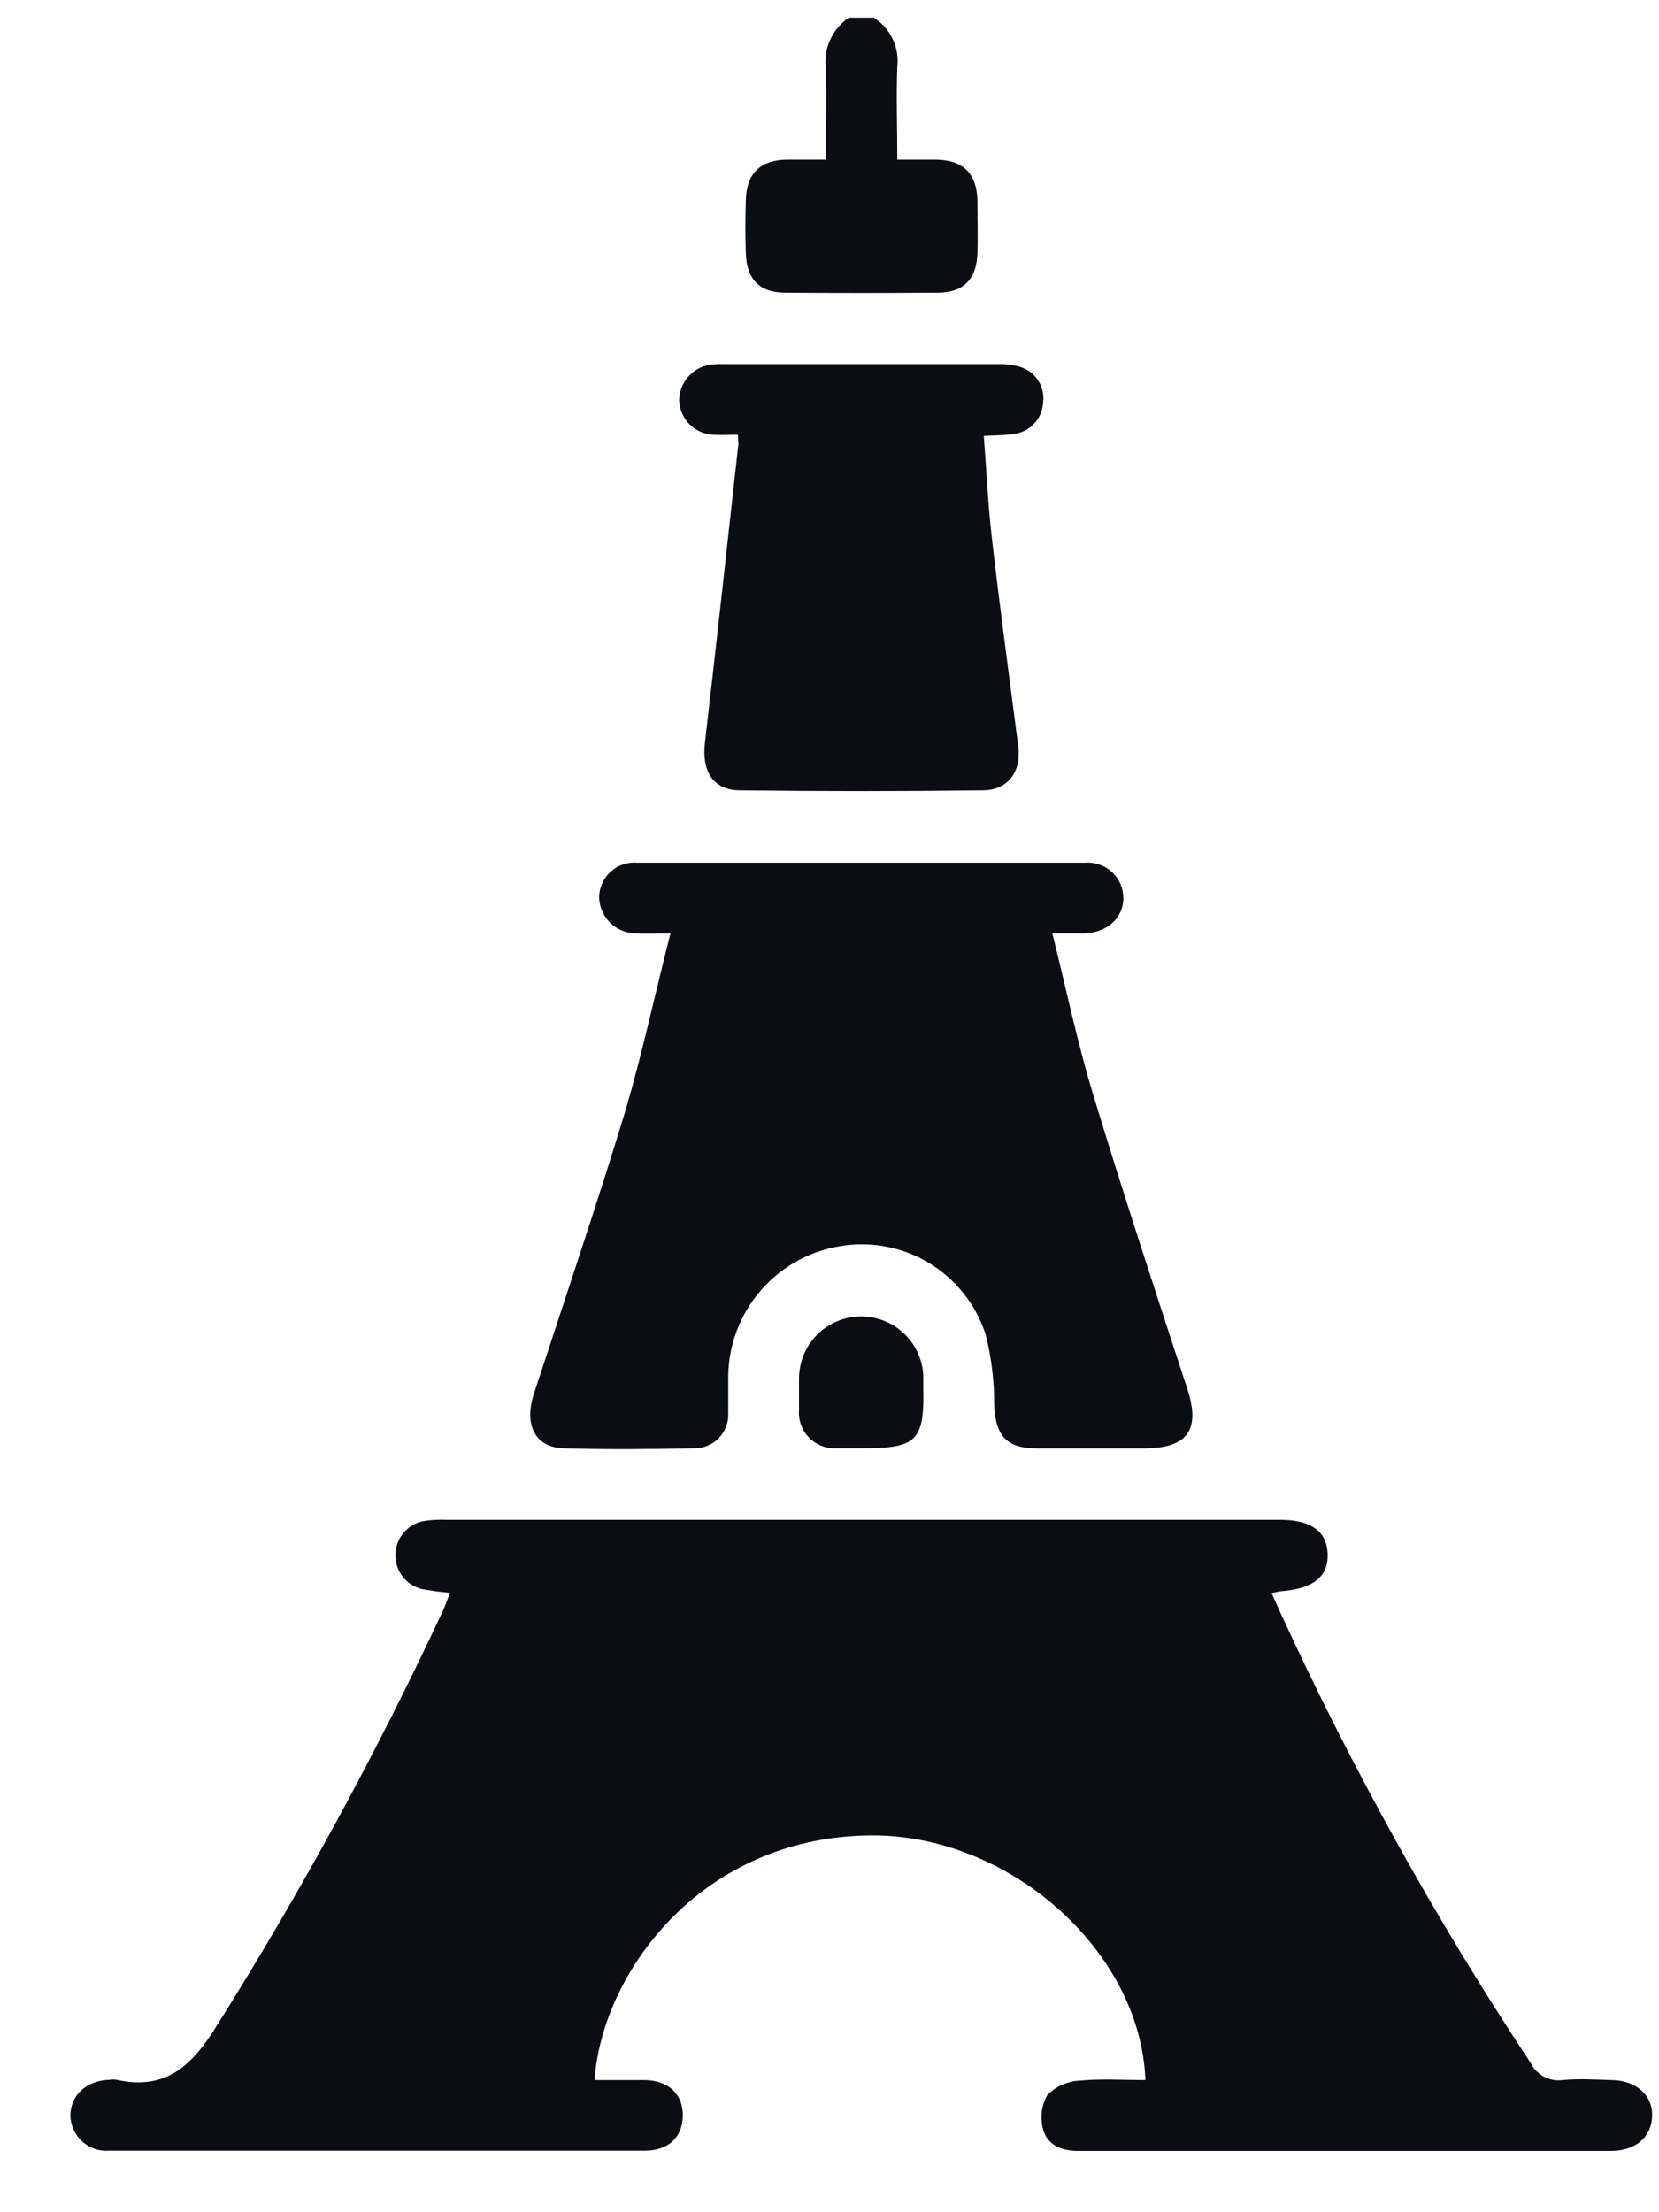
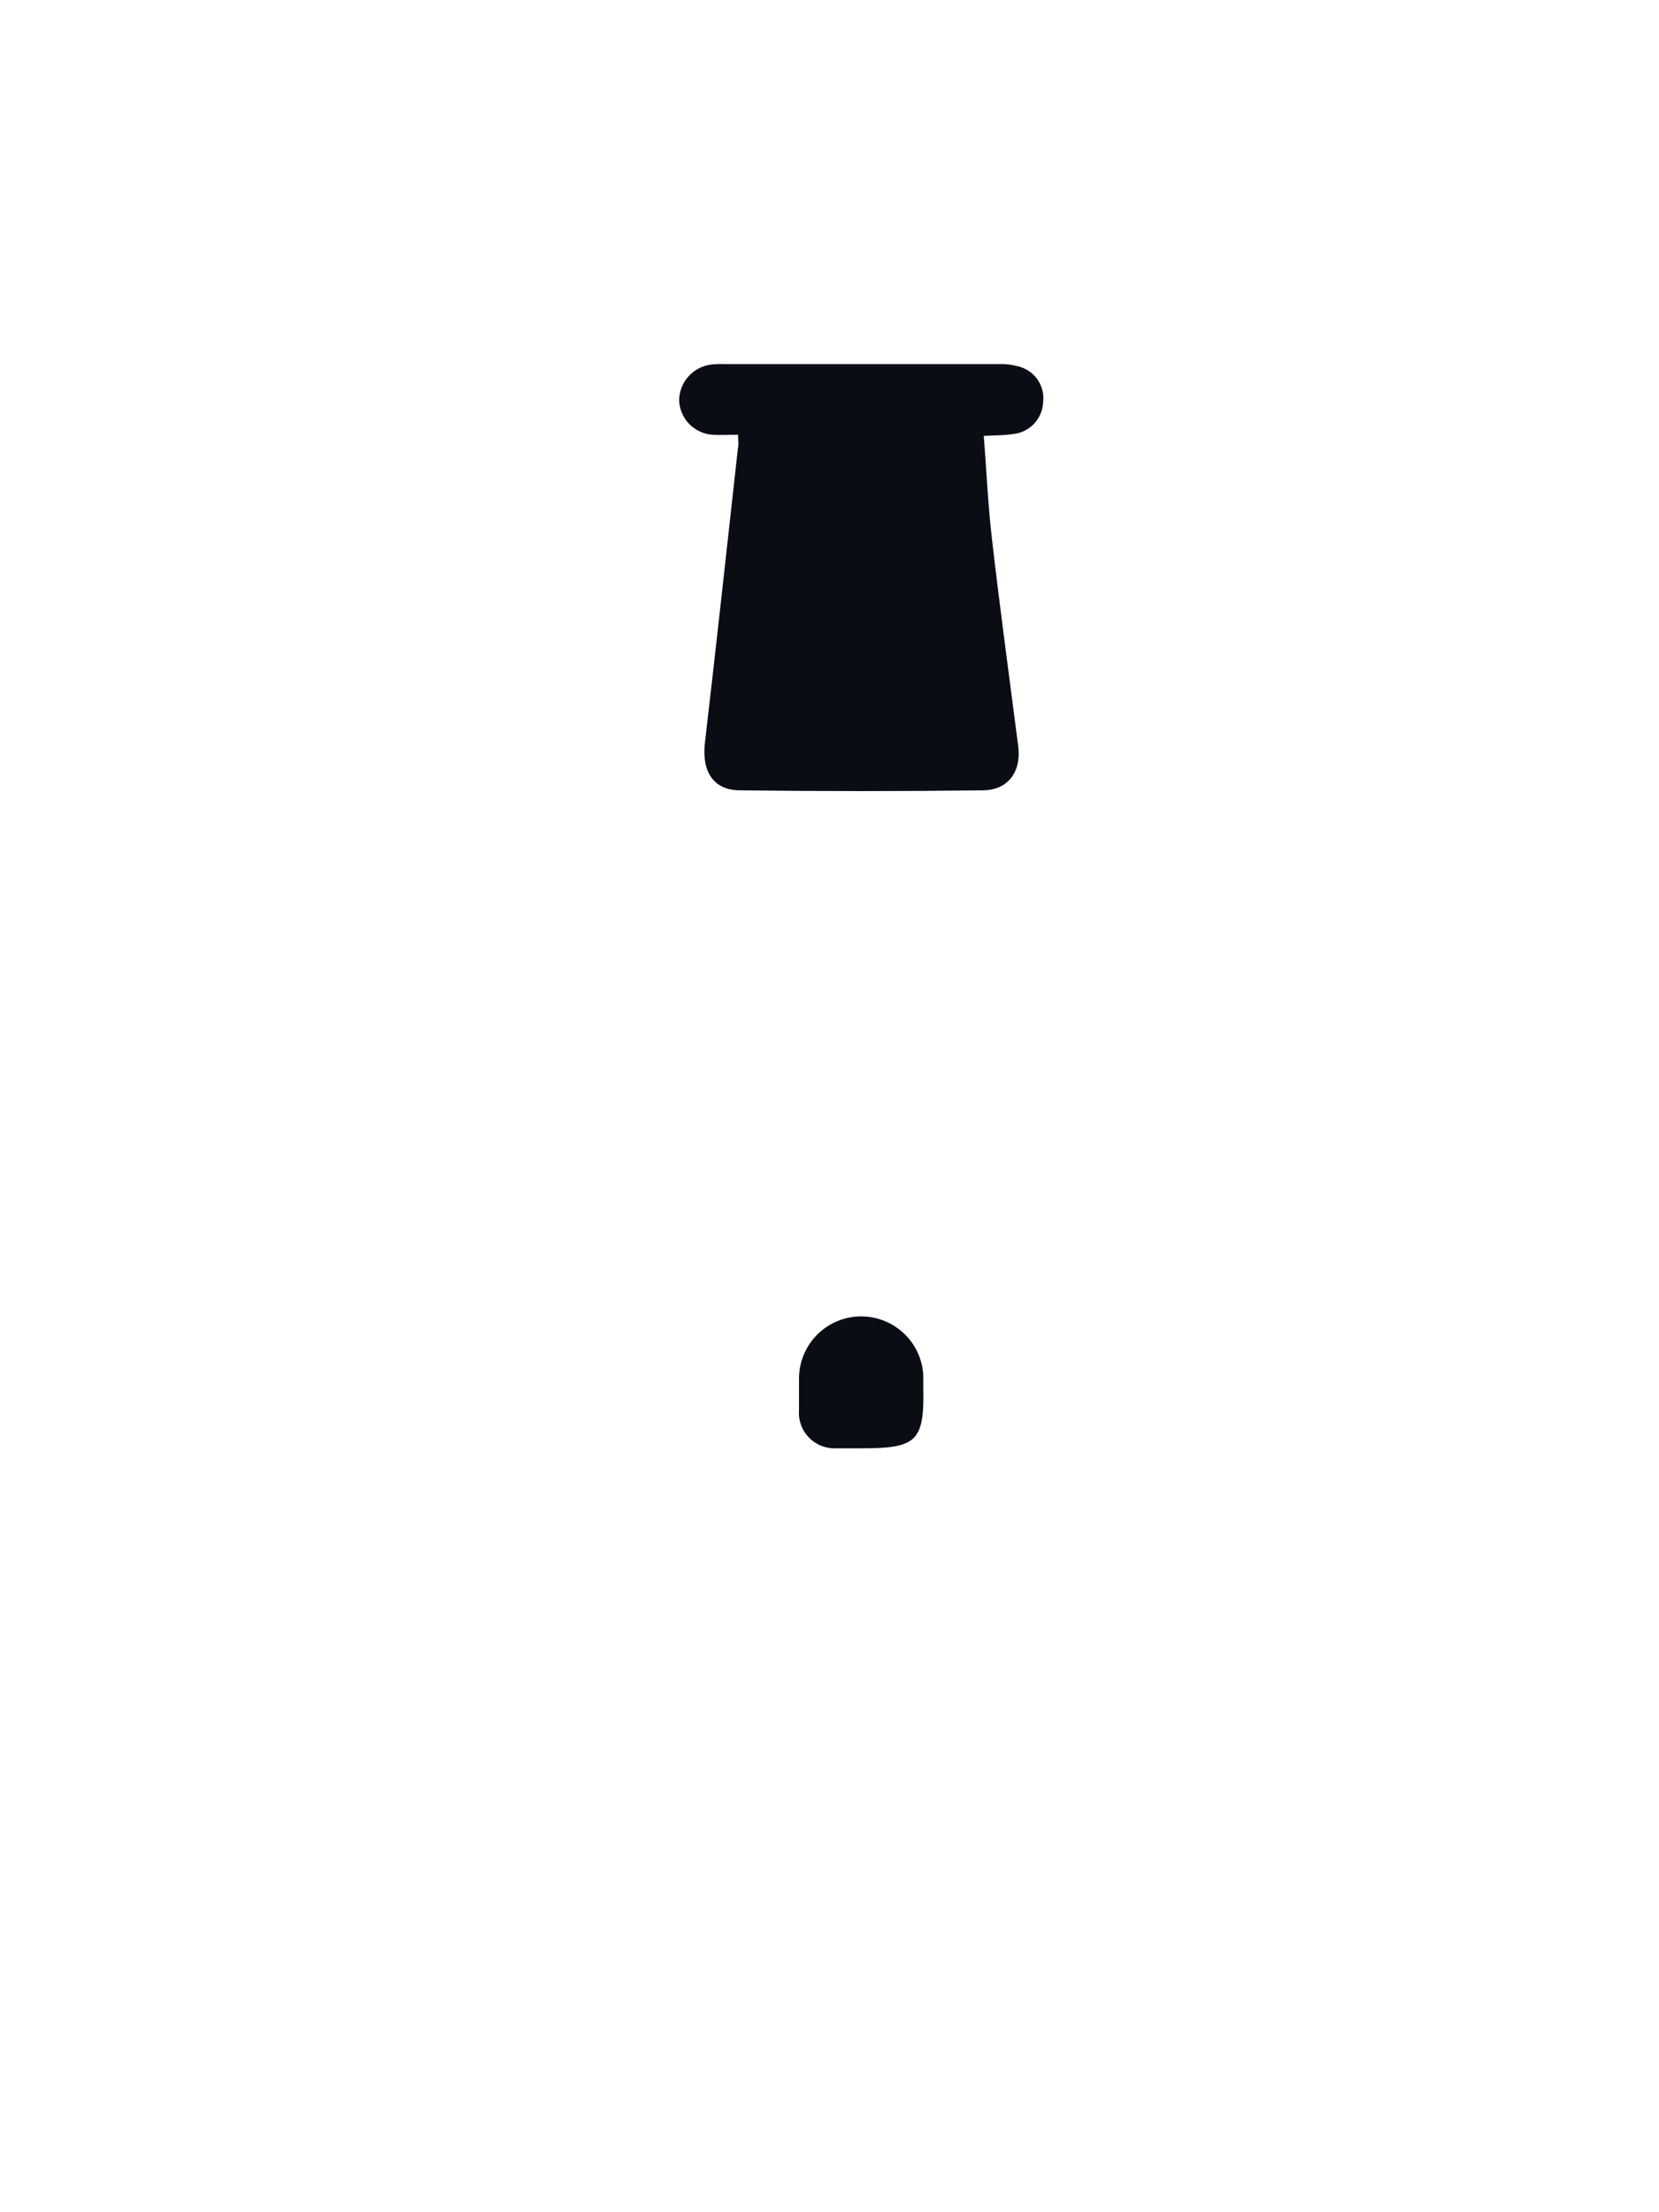
<svg xmlns="http://www.w3.org/2000/svg" width="21" height="28" viewBox="0 0 21 28" fill="none">
-   <path d="M11.061 0.224C11.164 0.289 11.247 0.382 11.299 0.493C11.352 0.603 11.372 0.726 11.358 0.847C11.344 1.225 11.358 1.602 11.358 2.021C11.535 2.021 11.698 2.021 11.86 2.021C12.191 2.03 12.36 2.194 12.372 2.526C12.372 2.754 12.38 2.983 12.372 3.211C12.361 3.533 12.196 3.701 11.882 3.704C11.232 3.709 10.582 3.709 9.933 3.704C9.617 3.704 9.452 3.533 9.441 3.212C9.433 2.984 9.434 2.756 9.441 2.527C9.452 2.196 9.621 2.03 9.951 2.021C10.107 2.021 10.263 2.021 10.455 2.021C10.455 1.618 10.465 1.25 10.455 0.877C10.437 0.752 10.455 0.624 10.506 0.509C10.557 0.393 10.639 0.295 10.744 0.224L11.061 0.224Z" fill="#0A0D14" />
-   <path d="M5.696 20.16C5.576 20.151 5.455 20.134 5.336 20.112C5.239 20.087 5.152 20.029 5.092 19.949C5.032 19.868 5.001 19.769 5.005 19.668C5.008 19.568 5.047 19.471 5.113 19.395C5.179 19.319 5.269 19.268 5.369 19.251C5.464 19.237 5.561 19.232 5.657 19.236H16.203C16.595 19.236 16.796 19.381 16.806 19.67C16.815 19.952 16.624 20.108 16.231 20.139C16.197 20.139 16.164 20.152 16.096 20.164C16.138 20.256 16.172 20.334 16.207 20.41C17.115 22.389 18.175 24.295 19.376 26.112C19.412 26.185 19.471 26.246 19.543 26.284C19.615 26.323 19.698 26.338 19.779 26.327C19.98 26.309 20.182 26.32 20.385 26.327C20.709 26.327 20.922 26.517 20.913 26.786C20.904 27.055 20.699 27.224 20.389 27.224C18.956 27.224 17.524 27.224 16.091 27.224H13.643C13.438 27.224 13.257 27.149 13.205 26.955C13.184 26.882 13.178 26.806 13.187 26.731C13.196 26.656 13.22 26.583 13.257 26.517C13.364 26.409 13.508 26.343 13.66 26.335C13.938 26.308 14.219 26.327 14.499 26.327C14.436 24.684 12.764 23.205 10.998 23.231C8.849 23.263 7.617 24.993 7.526 26.327C7.733 26.327 7.939 26.327 8.145 26.327C8.461 26.327 8.647 26.504 8.643 26.779C8.639 27.055 8.458 27.221 8.16 27.221C5.902 27.221 3.644 27.221 1.385 27.221C1.323 27.226 1.261 27.219 1.202 27.199C1.143 27.179 1.089 27.148 1.043 27.107C0.996 27.065 0.959 27.015 0.933 26.959C0.907 26.902 0.892 26.841 0.891 26.779C0.891 26.519 1.091 26.332 1.394 26.323C1.42 26.319 1.446 26.319 1.472 26.323C2.103 26.464 2.434 26.143 2.751 25.628C3.811 23.941 4.765 22.19 5.608 20.384C5.639 20.316 5.663 20.245 5.696 20.16Z" fill="#0A0D14" />
-   <path d="M8.487 11.813C8.306 11.813 8.174 11.821 8.045 11.813C7.983 11.812 7.922 11.799 7.866 11.775C7.809 11.751 7.758 11.715 7.715 11.671C7.672 11.626 7.638 11.574 7.616 11.516C7.593 11.459 7.583 11.398 7.584 11.336C7.588 11.276 7.604 11.218 7.63 11.165C7.657 11.111 7.694 11.064 7.739 11.025C7.784 10.986 7.837 10.957 7.893 10.939C7.95 10.921 8.01 10.914 8.069 10.919C9.958 10.919 11.846 10.919 13.733 10.919C13.795 10.914 13.857 10.922 13.915 10.942C13.974 10.962 14.028 10.994 14.074 11.035C14.119 11.077 14.156 11.128 14.181 11.184C14.206 11.241 14.219 11.302 14.22 11.364C14.22 11.615 14.023 11.799 13.732 11.814C13.611 11.814 13.489 11.814 13.321 11.814C13.495 12.512 13.635 13.188 13.835 13.846C14.214 15.095 14.622 16.336 15.029 17.577C15.197 18.09 15.04 18.329 14.492 18.332C14.036 18.332 13.579 18.332 13.122 18.332C12.737 18.332 12.6 18.168 12.585 17.78C12.586 17.483 12.55 17.187 12.479 16.899C12.357 16.514 12.098 16.188 11.752 15.981C11.405 15.775 10.995 15.703 10.598 15.779C10.214 15.85 9.867 16.052 9.615 16.351C9.363 16.649 9.223 17.026 9.218 17.416C9.218 17.575 9.218 17.733 9.218 17.89C9.22 17.948 9.211 18.006 9.19 18.059C9.169 18.113 9.138 18.163 9.097 18.204C9.057 18.245 9.008 18.278 8.955 18.299C8.902 18.321 8.844 18.332 8.786 18.331C8.233 18.343 7.68 18.348 7.128 18.331C6.766 18.317 6.631 18.026 6.76 17.635C7.15 16.444 7.552 15.256 7.917 14.058C8.131 13.329 8.289 12.59 8.487 11.813Z" fill="#0A0D14" />
  <path d="M9.342 5.503C9.208 5.503 9.115 5.509 9.02 5.503C8.909 5.495 8.805 5.448 8.727 5.369C8.649 5.29 8.603 5.186 8.597 5.075C8.596 4.964 8.635 4.856 8.708 4.772C8.78 4.688 8.88 4.632 8.99 4.616C9.042 4.609 9.095 4.606 9.147 4.608H12.65C12.729 4.606 12.808 4.615 12.884 4.636C12.984 4.659 13.073 4.718 13.132 4.802C13.191 4.886 13.217 4.989 13.204 5.091C13.2 5.194 13.158 5.291 13.088 5.365C13.017 5.439 12.922 5.485 12.82 5.494C12.709 5.512 12.597 5.509 12.453 5.517C12.488 5.967 12.507 6.404 12.558 6.835C12.658 7.707 12.778 8.581 12.889 9.446C12.93 9.762 12.764 9.999 12.447 10.003C11.419 10.016 10.393 10.016 9.366 10.003C9.027 10.003 8.881 9.759 8.923 9.402C9.068 8.155 9.204 6.909 9.342 5.662C9.353 5.623 9.342 5.58 9.342 5.503Z" fill="#0A0D14" />
  <path d="M10.9 18.331C10.795 18.331 10.689 18.331 10.584 18.331C10.52 18.334 10.456 18.323 10.397 18.3C10.337 18.276 10.283 18.24 10.239 18.194C10.194 18.148 10.16 18.093 10.139 18.033C10.117 17.973 10.109 17.909 10.114 17.845C10.114 17.713 10.114 17.581 10.114 17.45C10.114 17.245 10.193 17.048 10.336 16.901C10.478 16.754 10.673 16.668 10.877 16.662C11.082 16.656 11.281 16.73 11.432 16.868C11.584 17.006 11.675 17.198 11.687 17.403C11.687 17.447 11.687 17.491 11.687 17.537C11.703 18.242 11.613 18.332 10.9 18.331Z" fill="#0A0D14" />
</svg>